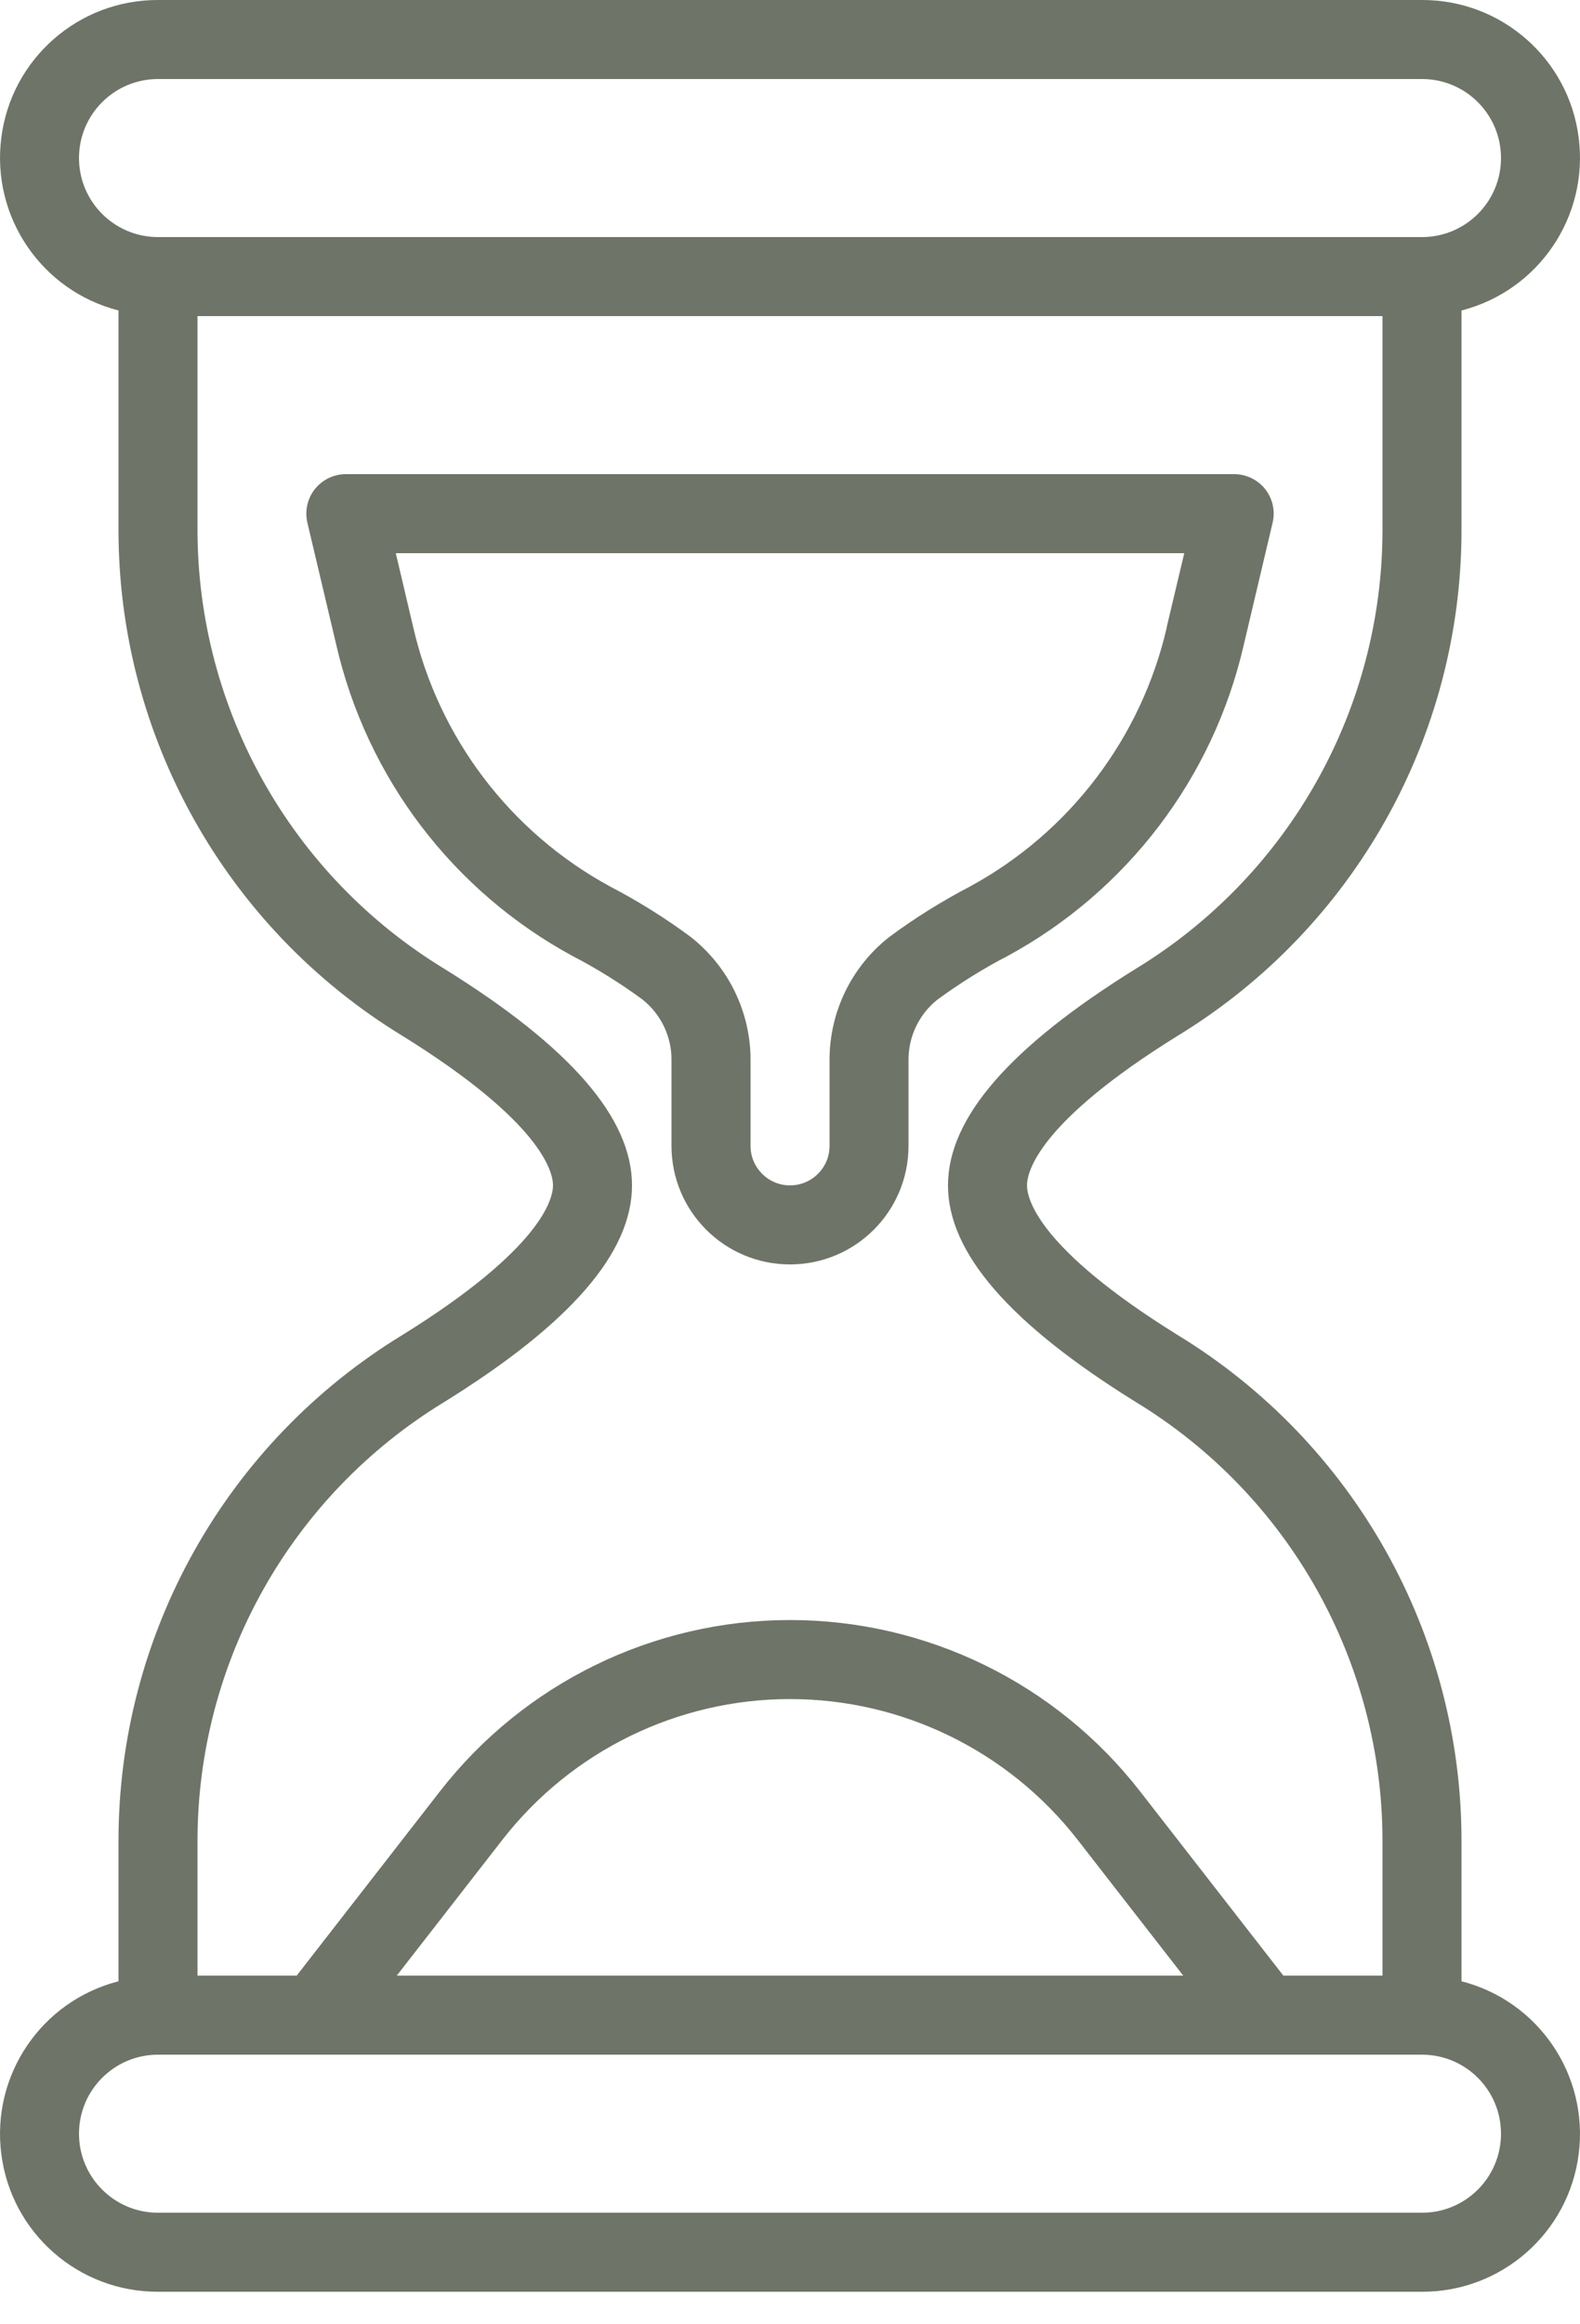
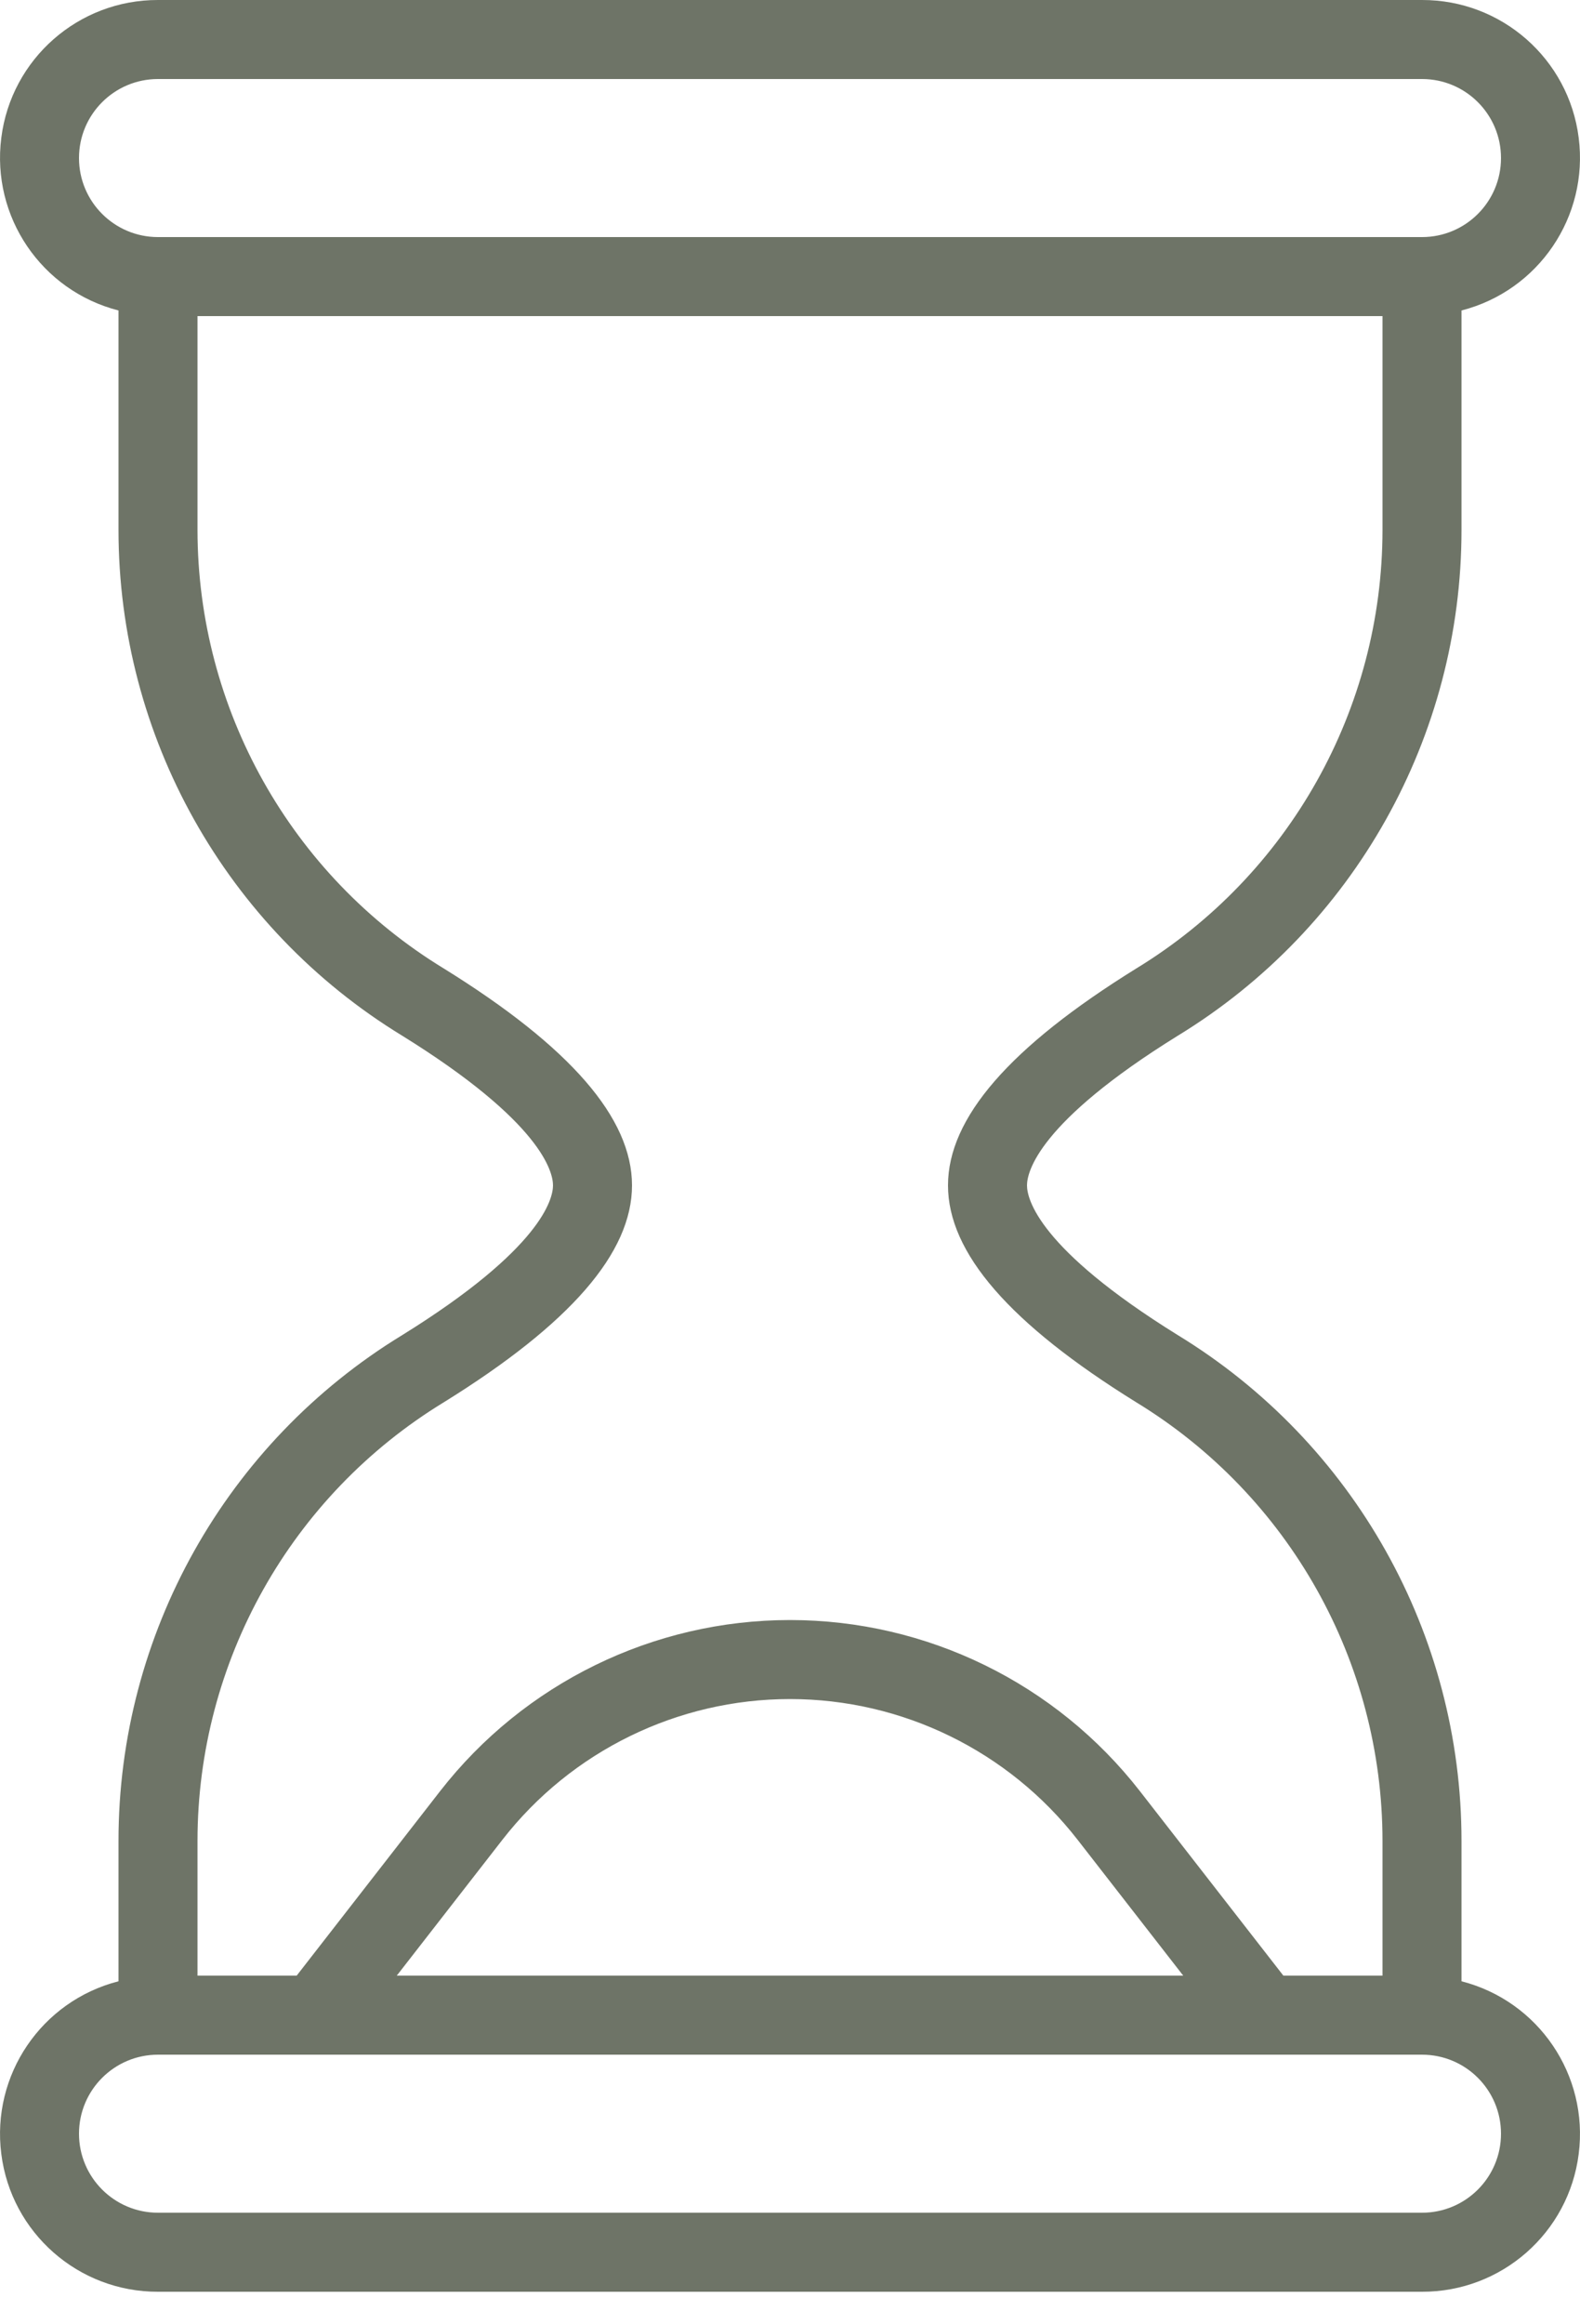
<svg xmlns="http://www.w3.org/2000/svg" width="34" height="50" viewBox="0 0 34 50" fill="none">
  <path d="M8.653 28.722C4.862 31.036 2.55 35.158 2.55 39.599V42.621C0.892 43.046 -0.189 44.638 0.028 46.336C0.242 48.034 1.689 49.304 3.4 49.3H30.6C32.311 49.304 33.758 48.034 33.972 46.336C34.189 44.638 33.108 43.046 31.45 42.621V39.599C31.45 35.158 29.138 31.036 25.347 28.722C22.334 26.854 22.1 25.783 22.1 25.5C22.1 25.217 22.334 24.146 25.347 22.279C29.138 19.964 31.45 15.842 31.45 11.401V6.679C33.108 6.254 34.189 4.662 33.972 2.964C33.758 1.266 32.311 -0.004 30.6 1.06277e-05H3.4C1.689 -0.004 0.242 1.266 0.028 2.964C-0.189 4.662 0.892 6.254 2.55 6.679V11.401C2.55 15.842 4.862 19.964 8.653 22.279C11.666 24.146 11.9 25.217 11.9 25.5C11.9 25.783 11.666 26.854 8.653 28.722ZM32.3 45.9C32.3 46.839 31.54 47.6 30.6 47.6H3.4C2.461 47.6 1.7 46.839 1.7 45.9C1.7 44.961 2.461 44.2 3.4 44.2H30.6C31.54 44.2 32.3 44.961 32.3 45.9ZM8.538 42.5L10.812 39.576C12.297 37.668 14.582 36.55 17 36.55C19.418 36.55 21.703 37.668 23.188 39.576L25.462 42.5H8.538ZM1.7 3.4C1.7 2.461 2.461 1.7 3.4 1.7H30.6C31.54 1.7 32.3 2.461 32.3 3.4C32.3 4.339 31.54 5.1 30.6 5.1H3.4C2.461 5.1 1.7 4.339 1.7 3.4ZM9.55 20.834C6.261 18.828 4.253 15.253 4.25 11.4V6.8H29.75V11.4C29.748 15.253 27.74 18.827 24.451 20.834C21.726 22.523 20.4 24.051 20.4 25.5C20.4 26.949 21.726 28.477 24.451 30.166C27.74 32.172 29.748 35.747 29.75 39.599V42.5H27.617L24.531 38.533C22.723 36.21 19.944 34.85 17 34.85C14.057 34.85 11.277 36.21 9.469 38.533L6.384 42.5H4.25V39.599C4.252 35.747 6.26 32.173 9.55 30.166C12.274 28.477 13.6 26.949 13.6 25.5C13.6 24.051 12.274 22.523 9.55 20.834Z" fill="#6E7467" />
-   <path d="M14.45 22.821V24.65C14.45 26.059 15.591 27.2 17 27.2C18.409 27.2 19.55 26.059 19.55 24.65V22.821C19.542 22.311 19.771 21.824 20.171 21.505C20.649 21.155 21.151 20.84 21.677 20.568C24.253 19.17 26.106 16.735 26.763 13.879L27.385 11.246C27.445 10.993 27.387 10.727 27.226 10.523C27.064 10.319 26.818 10.2 26.559 10.2H7.442C7.183 10.2 6.936 10.319 6.775 10.523C6.613 10.727 6.556 10.993 6.615 11.246L7.238 13.879C7.897 16.735 9.747 19.17 12.325 20.568C12.85 20.84 13.354 21.155 13.83 21.505C14.229 21.824 14.459 22.311 14.45 22.821ZM8.891 13.488L8.517 11.9H25.484L25.107 13.488H25.11C24.563 15.868 23.021 17.901 20.877 19.068C20.271 19.385 19.689 19.746 19.14 20.154C18.32 20.794 17.844 21.78 17.851 22.821V24.651C17.851 25.12 17.47 25.5 17.001 25.5C16.531 25.5 16.151 25.12 16.151 24.651V22.821C16.157 21.78 15.681 20.796 14.861 20.154C14.312 19.746 13.732 19.385 13.124 19.068C10.98 17.901 9.437 15.87 8.891 13.488Z" fill="#6E7467" />
</svg>